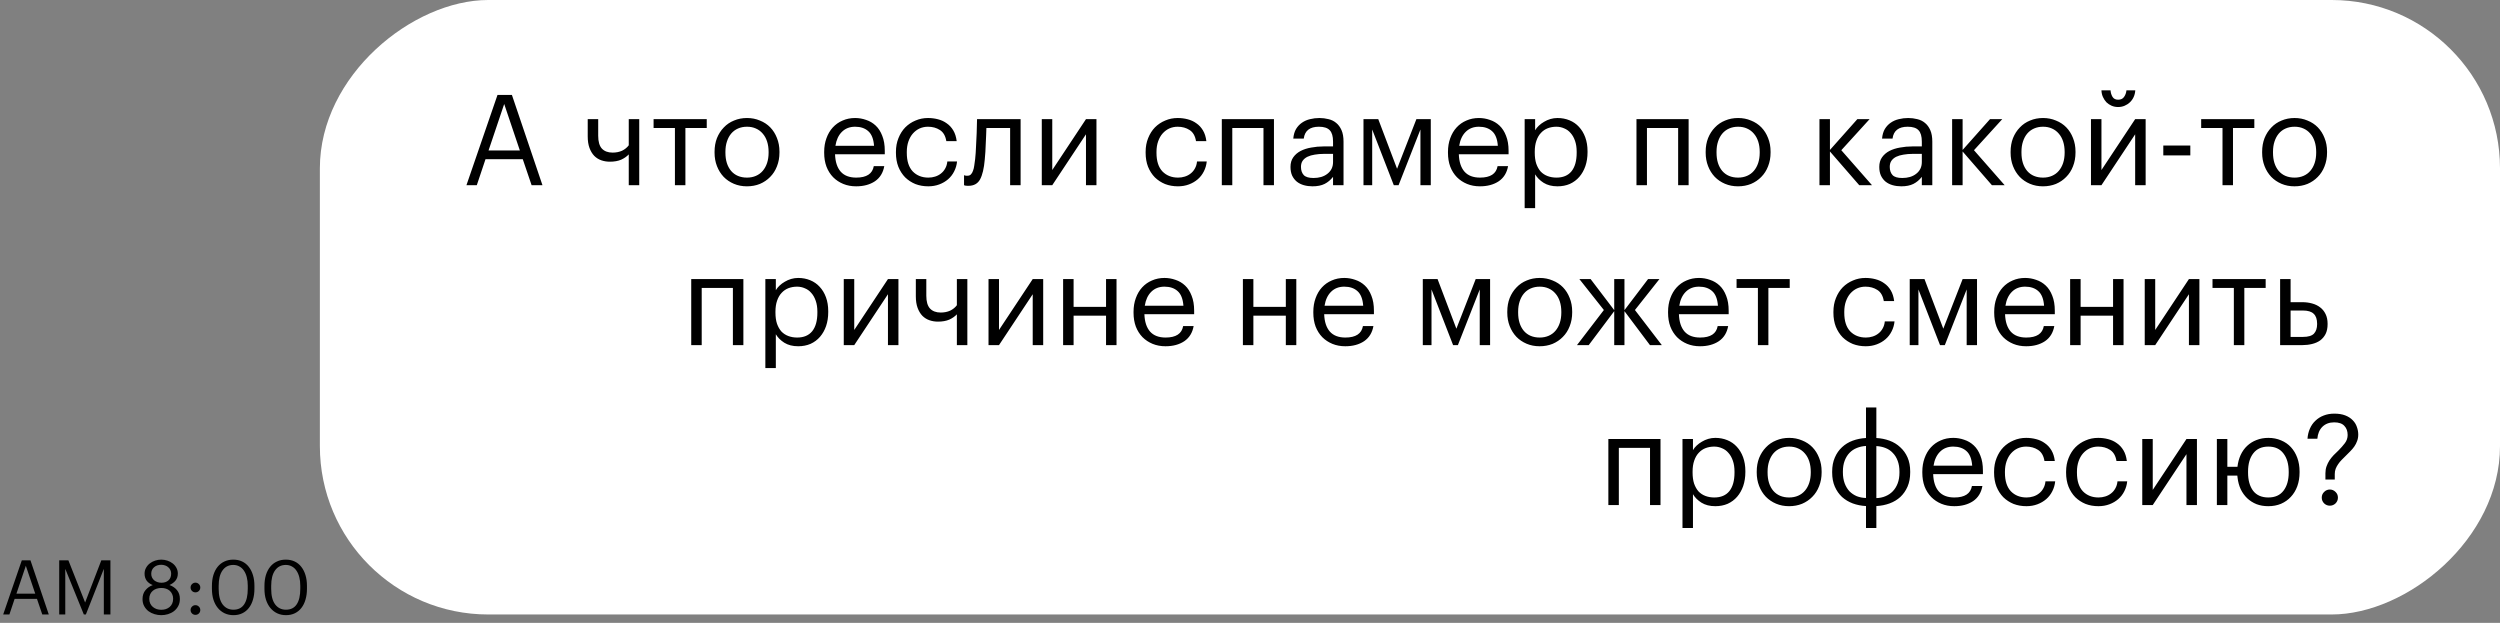
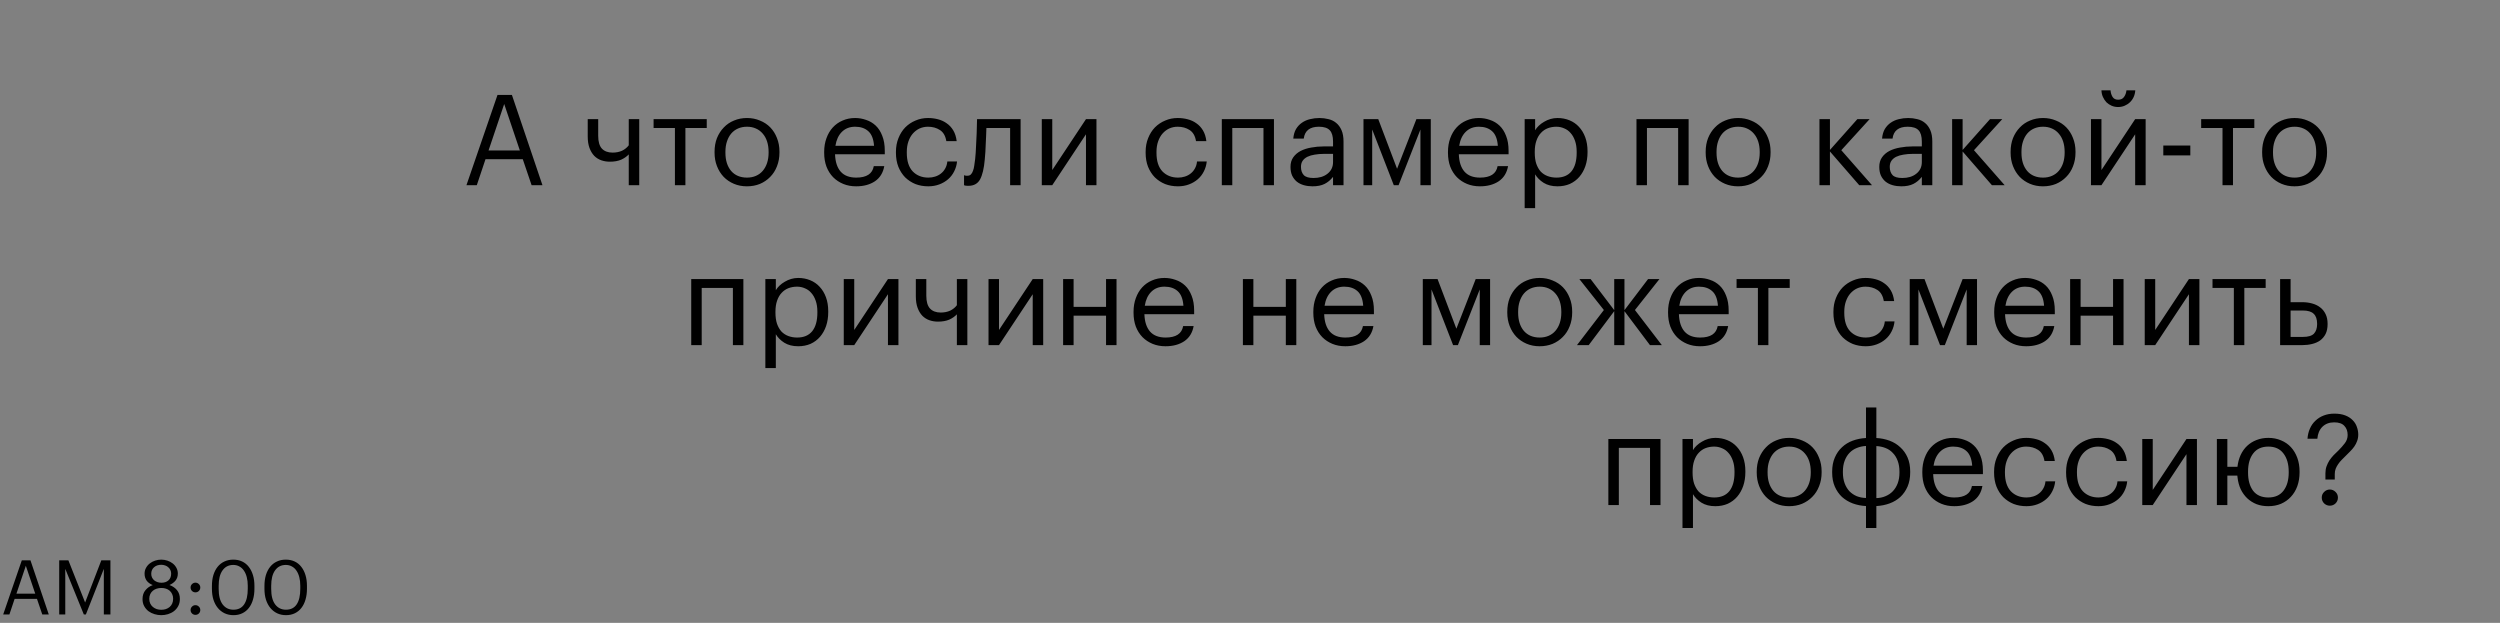
<svg xmlns="http://www.w3.org/2000/svg" width="297" height="74" viewBox="0 0 297 74" fill="none">
  <rect x="0" y="0" width="297" height="74" fill="#808080" stroke="none" />
-   <rect x="38" y="73" width="73" height="259" rx="20" transform="rotate(-90 38 73)" fill="white" />
  <path d="M59.104 11.275L60.814 11.275L64.444 22L63.154 22L62.104 18.91L57.679 18.91L56.644 22L55.414 22L59.104 11.275ZM58.039 17.875L61.759 17.875L59.899 12.355L58.039 17.875ZM74.696 22L74.696 18.34C74.466 18.59 74.166 18.8 73.796 18.97C73.426 19.13 72.976 19.21 72.446 19.21C72.096 19.21 71.761 19.155 71.441 19.045C71.121 18.935 70.841 18.76 70.601 18.52C70.361 18.27 70.171 17.955 70.031 17.575C69.891 17.195 69.821 16.735 69.821 16.195L69.821 14.155L71.066 14.155L71.066 16.135C71.066 16.825 71.211 17.33 71.501 17.65C71.801 17.97 72.226 18.13 72.776 18.13C73.196 18.13 73.571 18.055 73.901 17.905C74.231 17.745 74.496 17.53 74.696 17.26L74.696 14.155L75.941 14.155L75.941 22L74.696 22ZM83.961 15.205L81.426 15.205L81.426 22L80.181 22L80.181 15.205L77.646 15.205L77.646 14.155L83.961 14.155L83.961 15.205ZM88.745 21.1C89.135 21.1 89.49 21.03 89.81 20.89C90.13 20.75 90.4 20.55 90.62 20.29C90.84 20.03 91.01 19.72 91.13 19.36C91.25 18.99 91.31 18.585 91.31 18.145L91.31 18.04C91.31 17.59 91.25 17.18 91.13 16.81C91.01 16.44 90.835 16.125 90.605 15.865C90.385 15.605 90.115 15.405 89.795 15.265C89.485 15.125 89.135 15.055 88.745 15.055C88.355 15.055 88 15.125 87.68 15.265C87.36 15.405 87.09 15.605 86.87 15.865C86.65 16.125 86.48 16.44 86.36 16.81C86.24 17.17 86.18 17.575 86.18 18.025L86.18 18.145C86.18 19.045 86.405 19.765 86.855 20.305C87.315 20.835 87.945 21.1 88.745 21.1ZM88.73 22.135C88.17 22.135 87.655 22.035 87.185 21.835C86.715 21.635 86.31 21.36 85.97 21.01C85.63 20.65 85.365 20.225 85.175 19.735C84.985 19.245 84.89 18.715 84.89 18.145L84.89 18.025C84.89 17.435 84.985 16.895 85.175 16.405C85.375 15.915 85.645 15.495 85.985 15.145C86.325 14.785 86.73 14.51 87.2 14.32C87.67 14.12 88.185 14.02 88.745 14.02C89.295 14.02 89.805 14.12 90.275 14.32C90.755 14.51 91.165 14.78 91.505 15.13C91.845 15.48 92.11 15.9 92.3 16.39C92.5 16.88 92.6 17.42 92.6 18.01L92.6 18.13C92.6 18.72 92.5 19.265 92.3 19.765C92.11 20.255 91.84 20.675 91.49 21.025C91.15 21.375 90.745 21.65 90.275 21.85C89.805 22.04 89.29 22.135 88.73 22.135ZM101.707 22.135C101.147 22.135 100.637 22.04 100.177 21.85C99.718 21.66 99.317 21.395 98.978 21.055C98.638 20.705 98.373 20.285 98.183 19.795C98.002 19.305 97.912 18.76 97.912 18.16L97.912 18.04C97.912 17.45 98.002 16.91 98.183 16.42C98.362 15.92 98.612 15.495 98.933 15.145C99.263 14.785 99.653 14.51 100.102 14.32C100.552 14.12 101.047 14.02 101.587 14.02C102.037 14.02 102.472 14.095 102.892 14.245C103.322 14.385 103.702 14.61 104.032 14.92C104.362 15.23 104.622 15.635 104.812 16.135C105.012 16.625 105.112 17.22 105.112 17.92L105.112 18.325L99.203 18.325C99.233 19.225 99.457 19.915 99.877 20.395C100.297 20.865 100.912 21.1 101.722 21.1C102.952 21.1 103.647 20.645 103.807 19.735L105.052 19.735C104.912 20.525 104.542 21.125 103.942 21.535C103.342 21.935 102.597 22.135 101.707 22.135ZM103.837 17.32C103.777 16.51 103.547 15.93 103.147 15.58C102.757 15.23 102.237 15.055 101.587 15.055C100.947 15.055 100.422 15.26 100.012 15.67C99.612 16.07 99.358 16.62 99.248 17.32L103.837 17.32ZM110.278 22.135C109.728 22.135 109.218 22.045 108.748 21.865C108.288 21.675 107.883 21.41 107.533 21.07C107.193 20.72 106.923 20.3 106.723 19.81C106.533 19.32 106.438 18.77 106.438 18.16L106.438 18.04C106.438 17.44 106.538 16.895 106.738 16.405C106.938 15.905 107.208 15.48 107.548 15.13C107.898 14.78 108.303 14.51 108.763 14.32C109.223 14.12 109.718 14.02 110.248 14.02C110.658 14.02 111.053 14.07 111.433 14.17C111.823 14.27 112.168 14.43 112.468 14.65C112.778 14.86 113.038 15.14 113.248 15.49C113.458 15.84 113.593 16.265 113.653 16.765L112.423 16.765C112.323 16.145 112.068 15.705 111.658 15.445C111.258 15.185 110.788 15.055 110.248 15.055C109.888 15.055 109.553 15.125 109.243 15.265C108.943 15.405 108.678 15.605 108.448 15.865C108.228 16.115 108.053 16.425 107.923 16.795C107.793 17.165 107.728 17.58 107.728 18.04L107.728 18.16C107.728 19.13 107.963 19.865 108.433 20.365C108.913 20.855 109.533 21.1 110.293 21.1C110.573 21.1 110.838 21.06 111.088 20.98C111.348 20.9 111.578 20.78 111.778 20.62C111.988 20.46 112.158 20.26 112.288 20.02C112.428 19.78 112.513 19.5 112.543 19.18L113.698 19.18C113.658 19.6 113.543 19.995 113.353 20.365C113.173 20.725 112.933 21.035 112.633 21.295C112.333 21.555 111.983 21.76 111.583 21.91C111.183 22.06 110.748 22.135 110.278 22.135ZM116.988 18.97C116.898 20.01 116.713 20.79 116.433 21.31C116.153 21.82 115.693 22.075 115.053 22.075C114.883 22.075 114.748 22.065 114.648 22.045C114.598 22.035 114.558 22.02 114.528 22L114.528 20.815C114.558 20.825 114.593 20.835 114.633 20.845C114.673 20.855 114.713 20.865 114.753 20.875C114.803 20.875 114.868 20.875 114.948 20.875C115.108 20.875 115.238 20.825 115.338 20.725C115.448 20.615 115.533 20.47 115.593 20.29C115.663 20.11 115.713 19.9 115.743 19.66C115.783 19.42 115.818 19.165 115.848 18.895C115.898 18.435 115.933 17.93 115.953 17.38C115.983 16.83 116.008 16.315 116.028 15.835C116.048 15.275 116.063 14.715 116.073 14.155L121.248 14.155L121.248 22L120.003 22L120.003 15.205L117.183 15.205C117.173 15.465 117.163 15.755 117.153 16.075C117.143 16.385 117.128 16.71 117.108 17.05C117.098 17.38 117.083 17.71 117.063 18.04C117.043 18.37 117.018 18.68 116.988 18.97ZM123.764 22L123.764 14.155L125.009 14.155L125.009 20.2L129.014 14.155L130.259 14.155L130.259 22L129.014 22L129.014 15.955L125.009 22L123.764 22ZM139.941 22.135C139.391 22.135 138.881 22.045 138.411 21.865C137.951 21.675 137.546 21.41 137.196 21.07C136.856 20.72 136.586 20.3 136.386 19.81C136.196 19.32 136.101 18.77 136.101 18.16L136.101 18.04C136.101 17.44 136.201 16.895 136.401 16.405C136.601 15.905 136.871 15.48 137.211 15.13C137.561 14.78 137.966 14.51 138.426 14.32C138.886 14.12 139.381 14.02 139.911 14.02C140.321 14.02 140.716 14.07 141.096 14.17C141.486 14.27 141.831 14.43 142.131 14.65C142.441 14.86 142.701 15.14 142.911 15.49C143.121 15.84 143.256 16.265 143.316 16.765L142.086 16.765C141.986 16.145 141.731 15.705 141.321 15.445C140.921 15.185 140.451 15.055 139.911 15.055C139.551 15.055 139.216 15.125 138.906 15.265C138.606 15.405 138.341 15.605 138.111 15.865C137.891 16.115 137.716 16.425 137.586 16.795C137.456 17.165 137.391 17.58 137.391 18.04L137.391 18.16C137.391 19.13 137.626 19.865 138.096 20.365C138.576 20.855 139.196 21.1 139.956 21.1C140.236 21.1 140.501 21.06 140.751 20.98C141.011 20.9 141.241 20.78 141.441 20.62C141.651 20.46 141.821 20.26 141.951 20.02C142.091 19.78 142.176 19.5 142.206 19.18L143.361 19.18C143.321 19.6 143.206 19.995 143.016 20.365C142.836 20.725 142.596 21.035 142.296 21.295C141.996 21.555 141.646 21.76 141.246 21.91C140.846 22.06 140.411 22.135 139.941 22.135ZM150.101 15.205L146.396 15.205L146.396 22L145.151 22L145.151 14.155L151.346 14.155L151.346 22L150.101 22L150.101 15.205ZM155.921 22.135C155.561 22.135 155.221 22.09 154.901 22C154.581 21.91 154.301 21.77 154.061 21.58C153.831 21.39 153.646 21.15 153.506 20.86C153.376 20.57 153.311 20.225 153.311 19.825C153.311 19.375 153.421 18.995 153.641 18.685C153.861 18.375 154.151 18.125 154.511 17.935C154.881 17.745 155.301 17.61 155.771 17.53C156.251 17.44 156.741 17.395 157.241 17.395L158.366 17.395L158.366 16.825C158.366 16.195 158.236 15.745 157.976 15.475C157.716 15.195 157.286 15.055 156.686 15.055C155.606 15.055 155.006 15.525 154.886 16.465L153.641 16.465C153.681 16.015 153.791 15.635 153.971 15.325C154.161 15.015 154.396 14.765 154.676 14.575C154.966 14.375 155.286 14.235 155.636 14.155C155.996 14.065 156.366 14.02 156.746 14.02C157.116 14.02 157.476 14.065 157.826 14.155C158.176 14.235 158.481 14.385 158.741 14.605C159.001 14.815 159.211 15.1 159.371 15.46C159.531 15.82 159.611 16.275 159.611 16.825L159.611 22L158.366 22L158.366 21.01C158.076 21.38 157.741 21.66 157.361 21.85C156.981 22.04 156.501 22.135 155.921 22.135ZM156.041 21.145C156.371 21.145 156.676 21.105 156.956 21.025C157.246 20.935 157.491 20.81 157.691 20.65C157.901 20.49 158.066 20.295 158.186 20.065C158.306 19.825 158.366 19.555 158.366 19.255L158.366 18.28L157.286 18.28C156.896 18.28 156.531 18.31 156.191 18.37C155.861 18.42 155.571 18.505 155.321 18.625C155.081 18.745 154.891 18.905 154.751 19.105C154.621 19.295 154.556 19.535 154.556 19.825C154.556 20.235 154.666 20.56 154.886 20.8C155.106 21.03 155.491 21.145 156.041 21.145ZM163.017 15.385L163.017 22L161.982 22L161.982 14.155L163.737 14.155L165.972 20.05L168.267 14.155L169.977 14.155L169.977 22L168.747 22L168.747 15.385L166.152 22L165.582 22L163.017 15.385ZM175.814 22.135C175.254 22.135 174.744 22.04 174.284 21.85C173.824 21.66 173.424 21.395 173.084 21.055C172.744 20.705 172.479 20.285 172.289 19.795C172.109 19.305 172.019 18.76 172.019 18.16L172.019 18.04C172.019 17.45 172.109 16.91 172.289 16.42C172.469 15.92 172.719 15.495 173.039 15.145C173.369 14.785 173.759 14.51 174.209 14.32C174.659 14.12 175.154 14.02 175.694 14.02C176.144 14.02 176.579 14.095 176.999 14.245C177.429 14.385 177.809 14.61 178.139 14.92C178.469 15.23 178.729 15.635 178.919 16.135C179.119 16.625 179.219 17.22 179.219 17.92L179.219 18.325L173.309 18.325C173.339 19.225 173.564 19.915 173.984 20.395C174.404 20.865 175.019 21.1 175.829 21.1C177.059 21.1 177.754 20.645 177.914 19.735L179.159 19.735C179.019 20.525 178.649 21.125 178.049 21.535C177.449 21.935 176.704 22.135 175.814 22.135ZM177.944 17.32C177.884 16.51 177.654 15.93 177.254 15.58C176.864 15.23 176.344 15.055 175.694 15.055C175.054 15.055 174.529 15.26 174.119 15.67C173.719 16.07 173.464 16.62 173.354 17.32L177.944 17.32ZM181.129 14.155L182.374 14.155L182.374 15.475C182.484 15.285 182.629 15.105 182.809 14.935C182.999 14.755 183.209 14.6 183.439 14.47C183.669 14.33 183.919 14.22 184.189 14.14C184.459 14.06 184.739 14.02 185.029 14.02C185.539 14.02 186.014 14.11 186.454 14.29C186.894 14.47 187.269 14.73 187.579 15.07C187.899 15.41 188.149 15.825 188.329 16.315C188.509 16.805 188.599 17.355 188.599 17.965L188.599 18.085C188.599 18.685 188.514 19.235 188.344 19.735C188.174 20.225 187.934 20.65 187.624 21.01C187.314 21.37 186.939 21.65 186.499 21.85C186.059 22.04 185.569 22.135 185.029 22.135C184.379 22.135 183.829 21.995 183.379 21.715C182.939 21.435 182.604 21.1 182.374 20.71L182.374 24.73L181.129 24.73L181.129 14.155ZM184.909 21.1C185.689 21.1 186.284 20.85 186.694 20.35C187.104 19.84 187.309 19.105 187.309 18.145L187.309 18.025C187.309 17.535 187.244 17.105 187.114 16.735C186.984 16.355 186.809 16.045 186.589 15.805C186.379 15.555 186.124 15.37 185.824 15.25C185.534 15.12 185.224 15.055 184.894 15.055C184.534 15.055 184.194 15.115 183.874 15.235C183.564 15.355 183.294 15.54 183.064 15.79C182.834 16.03 182.654 16.34 182.524 16.72C182.394 17.09 182.329 17.525 182.329 18.025L182.329 18.145C182.329 18.645 182.389 19.08 182.509 19.45C182.639 19.82 182.814 20.13 183.034 20.38C183.264 20.62 183.539 20.8 183.859 20.92C184.179 21.04 184.529 21.1 184.909 21.1ZM199.363 15.205L195.658 15.205L195.658 22L194.413 22L194.413 14.155L200.608 14.155L200.608 22L199.363 22L199.363 15.205ZM206.489 21.1C206.879 21.1 207.234 21.03 207.554 20.89C207.874 20.75 208.144 20.55 208.364 20.29C208.584 20.03 208.754 19.72 208.874 19.36C208.994 18.99 209.054 18.585 209.054 18.145L209.054 18.04C209.054 17.59 208.994 17.18 208.874 16.81C208.754 16.44 208.579 16.125 208.349 15.865C208.129 15.605 207.859 15.405 207.539 15.265C207.229 15.125 206.879 15.055 206.489 15.055C206.099 15.055 205.744 15.125 205.424 15.265C205.104 15.405 204.834 15.605 204.614 15.865C204.394 16.125 204.224 16.44 204.104 16.81C203.984 17.17 203.924 17.575 203.924 18.025L203.924 18.145C203.924 19.045 204.149 19.765 204.599 20.305C205.059 20.835 205.689 21.1 206.489 21.1ZM206.474 22.135C205.914 22.135 205.399 22.035 204.929 21.835C204.459 21.635 204.054 21.36 203.714 21.01C203.374 20.65 203.109 20.225 202.919 19.735C202.729 19.245 202.634 18.715 202.634 18.145L202.634 18.025C202.634 17.435 202.729 16.895 202.919 16.405C203.119 15.915 203.389 15.495 203.729 15.145C204.069 14.785 204.474 14.51 204.944 14.32C205.414 14.12 205.929 14.02 206.489 14.02C207.039 14.02 207.549 14.12 208.019 14.32C208.499 14.51 208.909 14.78 209.249 15.13C209.589 15.48 209.854 15.9 210.044 16.39C210.244 16.88 210.344 17.42 210.344 18.01L210.344 18.13C210.344 18.72 210.244 19.265 210.044 19.765C209.854 20.255 209.584 20.675 209.234 21.025C208.894 21.375 208.489 21.65 208.019 21.85C207.549 22.04 207.034 22.135 206.474 22.135ZM217.397 17.995L217.397 22L216.152 22L216.152 14.155L217.397 14.155L217.397 17.815L220.652 14.155L222.107 14.155L218.747 17.845L222.392 22L220.877 22L217.397 17.995ZM225.868 22.135C225.508 22.135 225.168 22.09 224.848 22C224.528 21.91 224.248 21.77 224.008 21.58C223.778 21.39 223.593 21.15 223.453 20.86C223.323 20.57 223.258 20.225 223.258 19.825C223.258 19.375 223.368 18.995 223.588 18.685C223.808 18.375 224.098 18.125 224.458 17.935C224.828 17.745 225.248 17.61 225.718 17.53C226.198 17.44 226.688 17.395 227.188 17.395L228.313 17.395L228.313 16.825C228.313 16.195 228.183 15.745 227.923 15.475C227.663 15.195 227.233 15.055 226.633 15.055C225.553 15.055 224.953 15.525 224.833 16.465L223.588 16.465C223.628 16.015 223.738 15.635 223.918 15.325C224.108 15.015 224.343 14.765 224.623 14.575C224.913 14.375 225.233 14.235 225.583 14.155C225.943 14.065 226.313 14.02 226.693 14.02C227.063 14.02 227.423 14.065 227.773 14.155C228.123 14.235 228.428 14.385 228.688 14.605C228.948 14.815 229.158 15.1 229.318 15.46C229.478 15.82 229.558 16.275 229.558 16.825L229.558 22L228.313 22L228.313 21.01C228.023 21.38 227.688 21.66 227.308 21.85C226.928 22.04 226.448 22.135 225.868 22.135ZM225.988 21.145C226.318 21.145 226.623 21.105 226.903 21.025C227.193 20.935 227.438 20.81 227.638 20.65C227.848 20.49 228.013 20.295 228.133 20.065C228.253 19.825 228.313 19.555 228.313 19.255L228.313 18.28L227.233 18.28C226.843 18.28 226.478 18.31 226.138 18.37C225.808 18.42 225.518 18.505 225.268 18.625C225.028 18.745 224.838 18.905 224.698 19.105C224.568 19.295 224.503 19.535 224.503 19.825C224.503 20.235 224.613 20.56 224.833 20.8C225.053 21.03 225.438 21.145 225.988 21.145ZM233.158 17.995L233.158 22L231.913 22L231.913 14.155L233.158 14.155L233.158 17.815L236.413 14.155L237.868 14.155L234.508 17.845L238.153 22L236.638 22L233.158 17.995ZM242.715 21.1C243.105 21.1 243.46 21.03 243.78 20.89C244.1 20.75 244.37 20.55 244.59 20.29C244.81 20.03 244.98 19.72 245.1 19.36C245.22 18.99 245.28 18.585 245.28 18.145L245.28 18.04C245.28 17.59 245.22 17.18 245.1 16.81C244.98 16.44 244.805 16.125 244.575 15.865C244.355 15.605 244.085 15.405 243.765 15.265C243.455 15.125 243.105 15.055 242.715 15.055C242.325 15.055 241.97 15.125 241.65 15.265C241.33 15.405 241.06 15.605 240.84 15.865C240.62 16.125 240.45 16.44 240.33 16.81C240.21 17.17 240.15 17.575 240.15 18.025L240.15 18.145C240.15 19.045 240.375 19.765 240.825 20.305C241.285 20.835 241.915 21.1 242.715 21.1ZM242.7 22.135C242.14 22.135 241.625 22.035 241.155 21.835C240.685 21.635 240.28 21.36 239.94 21.01C239.6 20.65 239.335 20.225 239.145 19.735C238.955 19.245 238.86 18.715 238.86 18.145L238.86 18.025C238.86 17.435 238.955 16.895 239.145 16.405C239.345 15.915 239.615 15.495 239.955 15.145C240.295 14.785 240.7 14.51 241.17 14.32C241.64 14.12 242.155 14.02 242.715 14.02C243.265 14.02 243.775 14.12 244.245 14.32C244.725 14.51 245.135 14.78 245.475 15.13C245.815 15.48 246.08 15.9 246.27 16.39C246.47 16.88 246.57 17.42 246.57 18.01L246.57 18.13C246.57 18.72 246.47 19.265 246.27 19.765C246.08 20.255 245.81 20.675 245.46 21.025C245.12 21.375 244.715 21.65 244.245 21.85C243.775 22.04 243.26 22.135 242.7 22.135ZM251.632 12.715C251.362 12.715 251.107 12.665 250.867 12.565C250.637 12.465 250.432 12.33 250.252 12.16C250.082 11.98 249.942 11.77 249.832 11.53C249.722 11.29 249.662 11.025 249.652 10.735L250.732 10.735C250.752 11.025 250.832 11.285 250.972 11.515C251.112 11.735 251.332 11.845 251.632 11.845C251.952 11.845 252.187 11.735 252.337 11.515C252.497 11.295 252.592 11.035 252.622 10.735L253.672 10.735C253.652 11.025 253.587 11.29 253.477 11.53C253.367 11.77 253.217 11.98 253.027 12.16C252.847 12.33 252.637 12.465 252.397 12.565C252.157 12.665 251.902 12.715 251.632 12.715ZM248.407 22L248.407 14.155L249.652 14.155L249.652 20.2L253.657 14.155L254.902 14.155L254.902 22L253.657 22L253.657 15.955L249.652 22L248.407 22ZM257 17.29L260.21 17.29L260.21 18.46L257 18.46L257 17.29ZM267.814 15.205L265.279 15.205L265.279 22L264.034 22L264.034 15.205L261.499 15.205L261.499 14.155L267.814 14.155L267.814 15.205ZM272.598 21.1C272.988 21.1 273.343 21.03 273.663 20.89C273.983 20.75 274.253 20.55 274.473 20.29C274.693 20.03 274.863 19.72 274.983 19.36C275.103 18.99 275.163 18.585 275.163 18.145L275.163 18.04C275.163 17.59 275.103 17.18 274.983 16.81C274.863 16.44 274.688 16.125 274.458 15.865C274.238 15.605 273.968 15.405 273.648 15.265C273.338 15.125 272.988 15.055 272.598 15.055C272.208 15.055 271.853 15.125 271.533 15.265C271.213 15.405 270.943 15.605 270.723 15.865C270.503 16.125 270.333 16.44 270.213 16.81C270.093 17.17 270.033 17.575 270.033 18.025L270.033 18.145C270.033 19.045 270.258 19.765 270.708 20.305C271.168 20.835 271.798 21.1 272.598 21.1ZM272.583 22.135C272.023 22.135 271.508 22.035 271.038 21.835C270.568 21.635 270.163 21.36 269.823 21.01C269.483 20.65 269.218 20.225 269.028 19.735C268.838 19.245 268.743 18.715 268.743 18.145L268.743 18.025C268.743 17.435 268.838 16.895 269.028 16.405C269.228 15.915 269.498 15.495 269.838 15.145C270.178 14.785 270.583 14.51 271.053 14.32C271.523 14.12 272.038 14.02 272.598 14.02C273.148 14.02 273.658 14.12 274.128 14.32C274.608 14.51 275.018 14.78 275.358 15.13C275.698 15.48 275.963 15.9 276.153 16.39C276.353 16.88 276.453 17.42 276.453 18.01L276.453 18.13C276.453 18.72 276.353 19.265 276.153 19.765C275.963 20.255 275.693 20.675 275.343 21.025C275.003 21.375 274.598 21.65 274.128 21.85C273.658 22.04 273.143 22.135 272.583 22.135ZM87.068 34.205L83.363 34.205L83.363 41L82.118 41L82.118 33.155L88.313 33.155L88.313 41L87.068 41L87.068 34.205ZM90.924 33.155L92.169 33.155L92.169 34.475C92.279 34.285 92.424 34.105 92.604 33.935C92.794 33.755 93.004 33.6 93.234 33.47C93.464 33.33 93.714 33.22 93.984 33.14C94.254 33.06 94.534 33.02 94.824 33.02C95.334 33.02 95.809 33.11 96.249 33.29C96.689 33.47 97.064 33.73 97.374 34.07C97.694 34.41 97.944 34.825 98.124 35.315C98.304 35.805 98.394 36.355 98.394 36.965L98.394 37.085C98.394 37.685 98.309 38.235 98.139 38.735C97.969 39.225 97.729 39.65 97.419 40.01C97.109 40.37 96.734 40.65 96.294 40.85C95.854 41.04 95.364 41.135 94.824 41.135C94.174 41.135 93.624 40.995 93.174 40.715C92.734 40.435 92.399 40.1 92.169 39.71L92.169 43.73L90.924 43.73L90.924 33.155ZM94.704 40.1C95.484 40.1 96.079 39.85 96.489 39.35C96.899 38.84 97.104 38.105 97.104 37.145L97.104 37.025C97.104 36.535 97.039 36.105 96.909 35.735C96.779 35.355 96.604 35.045 96.384 34.805C96.174 34.555 95.919 34.37 95.619 34.25C95.329 34.12 95.019 34.055 94.689 34.055C94.329 34.055 93.989 34.115 93.669 34.235C93.359 34.355 93.089 34.54 92.859 34.79C92.629 35.03 92.449 35.34 92.319 35.72C92.189 36.09 92.124 36.525 92.124 37.025L92.124 37.145C92.124 37.645 92.184 38.08 92.304 38.45C92.434 38.82 92.609 39.13 92.829 39.38C93.059 39.62 93.334 39.8 93.654 39.92C93.974 40.04 94.324 40.1 94.704 40.1ZM100.239 41L100.239 33.155L101.484 33.155L101.484 39.2L105.489 33.155L106.734 33.155L106.734 41L105.489 41L105.489 34.955L101.484 41L100.239 41ZM113.676 41L113.676 37.34C113.446 37.59 113.146 37.8 112.776 37.97C112.406 38.13 111.956 38.21 111.426 38.21C111.076 38.21 110.741 38.155 110.421 38.045C110.101 37.935 109.821 37.76 109.581 37.52C109.341 37.27 109.151 36.955 109.011 36.575C108.871 36.195 108.801 35.735 108.801 35.195L108.801 33.155L110.046 33.155L110.046 35.135C110.046 35.825 110.191 36.33 110.481 36.65C110.781 36.97 111.206 37.13 111.756 37.13C112.176 37.13 112.551 37.055 112.881 36.905C113.211 36.745 113.476 36.53 113.676 36.26L113.676 33.155L114.921 33.155L114.921 41L113.676 41ZM117.436 41L117.436 33.155L118.681 33.155L118.681 39.2L122.686 33.155L123.931 33.155L123.931 41L122.686 41L122.686 34.955L118.681 41L117.436 41ZM131.398 37.505L127.543 37.505L127.543 41L126.298 41L126.298 33.155L127.543 33.155L127.543 36.455L131.398 36.455L131.398 33.155L132.643 33.155L132.643 41L131.398 41L131.398 37.505ZM138.46 41.135C137.9 41.135 137.39 41.04 136.93 40.85C136.47 40.66 136.07 40.395 135.73 40.055C135.39 39.705 135.125 39.285 134.935 38.795C134.755 38.305 134.665 37.76 134.665 37.16L134.665 37.04C134.665 36.45 134.755 35.91 134.935 35.42C135.115 34.92 135.365 34.495 135.685 34.145C136.015 33.785 136.405 33.51 136.855 33.32C137.305 33.12 137.8 33.02 138.34 33.02C138.79 33.02 139.225 33.095 139.645 33.245C140.075 33.385 140.455 33.61 140.785 33.92C141.115 34.23 141.375 34.635 141.565 35.135C141.765 35.625 141.865 36.22 141.865 36.92L141.865 37.325L135.955 37.325C135.985 38.225 136.21 38.915 136.63 39.395C137.05 39.865 137.665 40.1 138.475 40.1C139.705 40.1 140.4 39.645 140.56 38.735L141.805 38.735C141.665 39.525 141.295 40.125 140.695 40.535C140.095 40.935 139.35 41.135 138.46 41.135ZM140.59 36.32C140.53 35.51 140.3 34.93 139.9 34.58C139.51 34.23 138.99 34.055 138.34 34.055C137.7 34.055 137.175 34.26 136.765 34.67C136.365 35.07 136.11 35.62 136 36.32L140.59 36.32ZM152.756 37.505L148.901 37.505L148.901 41L147.656 41L147.656 33.155L148.901 33.155L148.901 36.455L152.756 36.455L152.756 33.155L154.001 33.155L154.001 41L152.756 41L152.756 37.505ZM159.818 41.135C159.258 41.135 158.748 41.04 158.288 40.85C157.828 40.66 157.428 40.395 157.088 40.055C156.748 39.705 156.483 39.285 156.293 38.795C156.113 38.305 156.023 37.76 156.023 37.16L156.023 37.04C156.023 36.45 156.113 35.91 156.293 35.42C156.473 34.92 156.723 34.495 157.043 34.145C157.373 33.785 157.763 33.51 158.213 33.32C158.663 33.12 159.158 33.02 159.698 33.02C160.148 33.02 160.583 33.095 161.003 33.245C161.433 33.385 161.813 33.61 162.143 33.92C162.473 34.23 162.733 34.635 162.923 35.135C163.123 35.625 163.223 36.22 163.223 36.92L163.223 37.325L157.313 37.325C157.343 38.225 157.568 38.915 157.988 39.395C158.408 39.865 159.023 40.1 159.833 40.1C161.063 40.1 161.758 39.645 161.918 38.735L163.163 38.735C163.023 39.525 162.653 40.125 162.053 40.535C161.453 40.935 160.708 41.135 159.818 41.135ZM161.948 36.32C161.888 35.51 161.658 34.93 161.258 34.58C160.868 34.23 160.348 34.055 159.698 34.055C159.058 34.055 158.533 34.26 158.123 34.67C157.723 35.07 157.468 35.62 157.358 36.32L161.948 36.32ZM170.063 34.385L170.063 41L169.028 41L169.028 33.155L170.783 33.155L173.018 39.05L175.313 33.155L177.023 33.155L177.023 41L175.793 41L175.793 34.385L173.198 41L172.628 41L170.063 34.385ZM182.92 40.1C183.31 40.1 183.665 40.03 183.985 39.89C184.305 39.75 184.575 39.55 184.795 39.29C185.015 39.03 185.185 38.72 185.305 38.36C185.425 37.99 185.485 37.585 185.485 37.145L185.485 37.04C185.485 36.59 185.425 36.18 185.305 35.81C185.185 35.44 185.01 35.125 184.78 34.865C184.56 34.605 184.29 34.405 183.97 34.265C183.66 34.125 183.31 34.055 182.92 34.055C182.53 34.055 182.175 34.125 181.855 34.265C181.535 34.405 181.265 34.605 181.045 34.865C180.825 35.125 180.655 35.44 180.535 35.81C180.415 36.17 180.355 36.575 180.355 37.025L180.355 37.145C180.355 38.045 180.58 38.765 181.03 39.305C181.49 39.835 182.12 40.1 182.92 40.1ZM182.905 41.135C182.345 41.135 181.83 41.035 181.36 40.835C180.89 40.635 180.485 40.36 180.145 40.01C179.805 39.65 179.54 39.225 179.35 38.735C179.16 38.245 179.065 37.715 179.065 37.145L179.065 37.025C179.065 36.435 179.16 35.895 179.35 35.405C179.55 34.915 179.82 34.495 180.16 34.145C180.5 33.785 180.905 33.51 181.375 33.32C181.845 33.12 182.36 33.02 182.92 33.02C183.47 33.02 183.98 33.12 184.45 33.32C184.93 33.51 185.34 33.78 185.68 34.13C186.02 34.48 186.285 34.9 186.475 35.39C186.675 35.88 186.775 36.42 186.775 37.01L186.775 37.13C186.775 37.72 186.675 38.265 186.475 38.765C186.285 39.255 186.015 39.675 185.665 40.025C185.325 40.375 184.92 40.65 184.45 40.85C183.98 41.04 183.465 41.135 182.905 41.135ZM191.77 36.965L188.74 41L187.345 41L190.54 36.83L187.63 33.155L188.965 33.155L191.77 36.845L191.77 33.155L192.985 33.155L192.985 36.845L195.79 33.155L197.14 33.155L194.23 36.83L197.425 41L196.015 41L192.985 36.965L192.985 41L191.77 41L191.77 36.965ZM201.961 41.135C201.401 41.135 200.891 41.04 200.431 40.85C199.971 40.66 199.571 40.395 199.231 40.055C198.891 39.705 198.626 39.285 198.436 38.795C198.256 38.305 198.166 37.76 198.166 37.16L198.166 37.04C198.166 36.45 198.256 35.91 198.436 35.42C198.616 34.92 198.866 34.495 199.186 34.145C199.516 33.785 199.906 33.51 200.356 33.32C200.806 33.12 201.301 33.02 201.841 33.02C202.291 33.02 202.726 33.095 203.146 33.245C203.576 33.385 203.956 33.61 204.286 33.92C204.616 34.23 204.876 34.635 205.066 35.135C205.266 35.625 205.366 36.22 205.366 36.92L205.366 37.325L199.456 37.325C199.486 38.225 199.711 38.915 200.131 39.395C200.551 39.865 201.166 40.1 201.976 40.1C203.206 40.1 203.901 39.645 204.061 38.735L205.306 38.735C205.166 39.525 204.796 40.125 204.196 40.535C203.596 40.935 202.851 41.135 201.961 41.135ZM204.091 36.32C204.031 35.51 203.801 34.93 203.401 34.58C203.011 34.23 202.491 34.055 201.841 34.055C201.201 34.055 200.676 34.26 200.266 34.67C199.866 35.07 199.611 35.62 199.501 36.32L204.091 36.32ZM212.619 34.205L210.084 34.205L210.084 41L208.839 41L208.839 34.205L206.304 34.205L206.304 33.155L212.619 33.155L212.619 34.205ZM221.65 41.135C221.1 41.135 220.59 41.045 220.12 40.865C219.66 40.675 219.255 40.41 218.905 40.07C218.565 39.72 218.295 39.3 218.095 38.81C217.905 38.32 217.81 37.77 217.81 37.16L217.81 37.04C217.81 36.44 217.91 35.895 218.11 35.405C218.31 34.905 218.58 34.48 218.92 34.13C219.27 33.78 219.675 33.51 220.135 33.32C220.595 33.12 221.09 33.02 221.62 33.02C222.03 33.02 222.425 33.07 222.805 33.17C223.195 33.27 223.54 33.43 223.84 33.65C224.15 33.86 224.41 34.14 224.62 34.49C224.83 34.84 224.965 35.265 225.025 35.765L223.795 35.765C223.695 35.145 223.44 34.705 223.03 34.445C222.63 34.185 222.16 34.055 221.62 34.055C221.26 34.055 220.925 34.125 220.615 34.265C220.315 34.405 220.05 34.605 219.82 34.865C219.6 35.115 219.425 35.425 219.295 35.795C219.165 36.165 219.1 36.58 219.1 37.04L219.1 37.16C219.1 38.13 219.335 38.865 219.805 39.365C220.285 39.855 220.905 40.1 221.665 40.1C221.945 40.1 222.21 40.06 222.46 39.98C222.72 39.9 222.95 39.78 223.15 39.62C223.36 39.46 223.53 39.26 223.66 39.02C223.8 38.78 223.885 38.5 223.915 38.18L225.07 38.18C225.03 38.6 224.915 38.995 224.725 39.365C224.545 39.725 224.305 40.035 224.005 40.295C223.705 40.555 223.355 40.76 222.955 40.91C222.555 41.06 222.12 41.135 221.65 41.135ZM227.91 34.385L227.91 41L226.875 41L226.875 33.155L228.63 33.155L230.865 39.05L233.16 33.155L234.87 33.155L234.87 41L233.64 41L233.64 34.385L231.045 41L230.475 41L227.91 34.385ZM240.706 41.135C240.146 41.135 239.636 41.04 239.176 40.85C238.716 40.66 238.316 40.395 237.976 40.055C237.636 39.705 237.371 39.285 237.181 38.795C237.001 38.305 236.911 37.76 236.911 37.16L236.911 37.04C236.911 36.45 237.001 35.91 237.181 35.42C237.361 34.92 237.611 34.495 237.931 34.145C238.261 33.785 238.651 33.51 239.101 33.32C239.551 33.12 240.046 33.02 240.586 33.02C241.036 33.02 241.471 33.095 241.891 33.245C242.321 33.385 242.701 33.61 243.031 33.92C243.361 34.23 243.621 34.635 243.811 35.135C244.011 35.625 244.111 36.22 244.111 36.92L244.111 37.325L238.201 37.325C238.231 38.225 238.456 38.915 238.876 39.395C239.296 39.865 239.911 40.1 240.721 40.1C241.951 40.1 242.646 39.645 242.806 38.735L244.051 38.735C243.911 39.525 243.541 40.125 242.941 40.535C242.341 40.935 241.596 41.135 240.706 41.135ZM242.836 36.32C242.776 35.51 242.546 34.93 242.146 34.58C241.756 34.23 241.236 34.055 240.586 34.055C239.946 34.055 239.421 34.26 239.011 34.67C238.611 35.07 238.356 35.62 238.246 36.32L242.836 36.32ZM251.032 37.505L247.177 37.505L247.177 41L245.932 41L245.932 33.155L247.177 33.155L247.177 36.455L251.032 36.455L251.032 33.155L252.277 33.155L252.277 41L251.032 41L251.032 37.505ZM254.794 41L254.794 33.155L256.039 33.155L256.039 39.2L260.044 33.155L261.289 33.155L261.289 41L260.044 41L260.044 34.955L256.039 41L254.794 41ZM269.161 34.205L266.626 34.205L266.626 41L265.381 41L265.381 34.205L262.846 34.205L262.846 33.155L269.161 33.155L269.161 34.205ZM270.878 33.155L272.123 33.155L272.123 35.9L273.518 35.9C273.928 35.9 274.313 35.95 274.673 36.05C275.043 36.15 275.363 36.305 275.633 36.515C275.903 36.715 276.118 36.98 276.278 37.31C276.438 37.63 276.518 38.015 276.518 38.465L276.518 38.51C276.518 38.97 276.438 39.36 276.278 39.68C276.118 39.99 275.903 40.245 275.633 40.445C275.363 40.635 275.043 40.775 274.673 40.865C274.313 40.955 273.928 41 273.518 41L270.878 41L270.878 33.155ZM273.593 40.025C274.213 40.025 274.648 39.895 274.898 39.635C275.148 39.365 275.273 38.99 275.273 38.51L275.273 38.465C275.273 37.925 275.138 37.53 274.868 37.28C274.608 37.02 274.183 36.89 273.593 36.89L272.123 36.89L272.123 40.025L273.593 40.025ZM196.023 53.205L192.318 53.205L192.318 60L191.073 60L191.073 52.155L197.268 52.155L197.268 60L196.023 60L196.023 53.205ZM199.879 52.155L201.124 52.155L201.124 53.475C201.234 53.285 201.379 53.105 201.559 52.935C201.749 52.755 201.959 52.6 202.189 52.47C202.419 52.33 202.669 52.22 202.939 52.14C203.209 52.06 203.489 52.02 203.779 52.02C204.289 52.02 204.764 52.11 205.204 52.29C205.644 52.47 206.019 52.73 206.329 53.07C206.649 53.41 206.899 53.825 207.079 54.315C207.259 54.805 207.349 55.355 207.349 55.965L207.349 56.085C207.349 56.685 207.264 57.235 207.094 57.735C206.924 58.225 206.684 58.65 206.374 59.01C206.064 59.37 205.689 59.65 205.249 59.85C204.809 60.04 204.319 60.135 203.779 60.135C203.129 60.135 202.579 59.995 202.129 59.715C201.689 59.435 201.354 59.1 201.124 58.71L201.124 62.73L199.879 62.73L199.879 52.155ZM203.659 59.1C204.439 59.1 205.034 58.85 205.444 58.35C205.854 57.84 206.059 57.105 206.059 56.145L206.059 56.025C206.059 55.535 205.994 55.105 205.864 54.735C205.734 54.355 205.559 54.045 205.339 53.805C205.129 53.555 204.874 53.37 204.574 53.25C204.284 53.12 203.974 53.055 203.644 53.055C203.284 53.055 202.944 53.115 202.624 53.235C202.314 53.355 202.044 53.54 201.814 53.79C201.584 54.03 201.404 54.34 201.274 54.72C201.144 55.09 201.079 55.525 201.079 56.025L201.079 56.145C201.079 56.645 201.139 57.08 201.259 57.45C201.389 57.82 201.564 58.13 201.784 58.38C202.014 58.62 202.289 58.8 202.609 58.92C202.929 59.04 203.279 59.1 203.659 59.1ZM212.554 59.1C212.944 59.1 213.299 59.03 213.619 58.89C213.939 58.75 214.209 58.55 214.429 58.29C214.649 58.03 214.819 57.72 214.939 57.36C215.059 56.99 215.119 56.585 215.119 56.145L215.119 56.04C215.119 55.59 215.059 55.18 214.939 54.81C214.819 54.44 214.644 54.125 214.414 53.865C214.194 53.605 213.924 53.405 213.604 53.265C213.294 53.125 212.944 53.055 212.554 53.055C212.164 53.055 211.809 53.125 211.489 53.265C211.169 53.405 210.899 53.605 210.679 53.865C210.459 54.125 210.289 54.44 210.169 54.81C210.049 55.17 209.989 55.575 209.989 56.025L209.989 56.145C209.989 57.045 210.214 57.765 210.664 58.305C211.124 58.835 211.754 59.1 212.554 59.1ZM212.539 60.135C211.979 60.135 211.464 60.035 210.994 59.835C210.524 59.635 210.119 59.36 209.779 59.01C209.439 58.65 209.174 58.225 208.984 57.735C208.794 57.245 208.699 56.715 208.699 56.145L208.699 56.025C208.699 55.435 208.794 54.895 208.984 54.405C209.184 53.915 209.454 53.495 209.794 53.145C210.134 52.785 210.539 52.51 211.009 52.32C211.479 52.12 211.994 52.02 212.554 52.02C213.104 52.02 213.614 52.12 214.084 52.32C214.564 52.51 214.974 52.78 215.314 53.13C215.654 53.48 215.919 53.9 216.109 54.39C216.309 54.88 216.409 55.42 216.409 56.01L216.409 56.13C216.409 56.72 216.309 57.265 216.109 57.765C215.919 58.255 215.649 58.675 215.299 59.025C214.959 59.375 214.554 59.65 214.084 59.85C213.614 60.04 213.099 60.135 212.539 60.135ZM222.911 52.035C223.461 52.065 223.981 52.17 224.471 52.35C224.961 52.53 225.386 52.79 225.746 53.13C226.116 53.46 226.406 53.865 226.616 54.345C226.826 54.825 226.931 55.38 226.931 56.01L226.931 56.13C226.931 56.76 226.826 57.32 226.616 57.81C226.406 58.29 226.121 58.7 225.761 59.04C225.401 59.37 224.976 59.625 224.486 59.805C223.996 59.985 223.471 60.09 222.911 60.12L222.911 62.73L221.681 62.73L221.681 60.12C221.121 60.09 220.596 59.985 220.106 59.805C219.626 59.625 219.201 59.37 218.831 59.04C218.471 58.7 218.186 58.29 217.976 57.81C217.766 57.33 217.661 56.775 217.661 56.145L217.661 56.025C217.661 55.395 217.766 54.84 217.976 54.36C218.186 53.87 218.471 53.46 218.831 53.13C219.191 52.79 219.616 52.53 220.106 52.35C220.596 52.17 221.121 52.065 221.681 52.035L221.681 48.405L222.911 48.405L222.911 52.035ZM221.681 52.98C221.291 53 220.926 53.08 220.586 53.22C220.256 53.35 219.966 53.545 219.716 53.805C219.476 54.055 219.286 54.365 219.146 54.735C219.006 55.105 218.936 55.53 218.936 56.01L218.936 56.115C218.936 56.605 219.006 57.04 219.146 57.42C219.286 57.79 219.476 58.105 219.716 58.365C219.966 58.615 220.256 58.81 220.586 58.95C220.926 59.08 221.291 59.15 221.681 59.16L221.681 52.98ZM222.911 59.175C223.301 59.165 223.661 59.09 223.991 58.95C224.331 58.81 224.621 58.615 224.861 58.365C225.111 58.105 225.306 57.79 225.446 57.42C225.586 57.05 225.656 56.625 225.656 56.145L225.656 56.04C225.656 55.55 225.586 55.12 225.446 54.75C225.306 54.37 225.111 54.055 224.861 53.805C224.621 53.545 224.331 53.35 223.991 53.22C223.661 53.09 223.301 53.015 222.911 52.995L222.911 59.175ZM232.166 60.135C231.606 60.135 231.096 60.04 230.636 59.85C230.176 59.66 229.776 59.395 229.436 59.055C229.096 58.705 228.831 58.285 228.641 57.795C228.461 57.305 228.371 56.76 228.371 56.16L228.371 56.04C228.371 55.45 228.461 54.91 228.641 54.42C228.821 53.92 229.071 53.495 229.391 53.145C229.721 52.785 230.111 52.51 230.561 52.32C231.011 52.12 231.506 52.02 232.046 52.02C232.496 52.02 232.931 52.095 233.351 52.245C233.781 52.385 234.161 52.61 234.491 52.92C234.821 53.23 235.081 53.635 235.271 54.135C235.471 54.625 235.571 55.22 235.571 55.92L235.571 56.325L229.661 56.325C229.691 57.225 229.916 57.915 230.336 58.395C230.756 58.865 231.371 59.1 232.181 59.1C233.411 59.1 234.106 58.645 234.266 57.735L235.511 57.735C235.371 58.525 235.001 59.125 234.401 59.535C233.801 59.935 233.056 60.135 232.166 60.135ZM234.296 55.32C234.236 54.51 234.006 53.93 233.606 53.58C233.216 53.23 232.696 53.055 232.046 53.055C231.406 53.055 230.881 53.26 230.471 53.67C230.071 54.07 229.816 54.62 229.706 55.32L234.296 55.32ZM240.737 60.135C240.187 60.135 239.677 60.045 239.207 59.865C238.747 59.675 238.342 59.41 237.992 59.07C237.652 58.72 237.382 58.3 237.182 57.81C236.992 57.32 236.897 56.77 236.897 56.16L236.897 56.04C236.897 55.44 236.997 54.895 237.197 54.405C237.397 53.905 237.667 53.48 238.007 53.13C238.357 52.78 238.762 52.51 239.222 52.32C239.682 52.12 240.177 52.02 240.707 52.02C241.117 52.02 241.512 52.07 241.892 52.17C242.282 52.27 242.627 52.43 242.927 52.65C243.237 52.86 243.497 53.14 243.707 53.49C243.917 53.84 244.052 54.265 244.112 54.765L242.882 54.765C242.782 54.145 242.527 53.705 242.117 53.445C241.717 53.185 241.247 53.055 240.707 53.055C240.347 53.055 240.012 53.125 239.702 53.265C239.402 53.405 239.137 53.605 238.907 53.865C238.687 54.115 238.512 54.425 238.382 54.795C238.252 55.165 238.187 55.58 238.187 56.04L238.187 56.16C238.187 57.13 238.422 57.865 238.892 58.365C239.372 58.855 239.992 59.1 240.752 59.1C241.032 59.1 241.297 59.06 241.547 58.98C241.807 58.9 242.037 58.78 242.237 58.62C242.447 58.46 242.617 58.26 242.747 58.02C242.887 57.78 242.972 57.5 243.002 57.18L244.157 57.18C244.117 57.6 244.002 57.995 243.812 58.365C243.632 58.725 243.392 59.035 243.092 59.295C242.792 59.555 242.442 59.76 242.042 59.91C241.642 60.06 241.207 60.135 240.737 60.135ZM249.292 60.135C248.742 60.135 248.232 60.045 247.762 59.865C247.302 59.675 246.897 59.41 246.547 59.07C246.207 58.72 245.937 58.3 245.737 57.81C245.547 57.32 245.452 56.77 245.452 56.16L245.452 56.04C245.452 55.44 245.552 54.895 245.752 54.405C245.952 53.905 246.222 53.48 246.562 53.13C246.912 52.78 247.317 52.51 247.777 52.32C248.237 52.12 248.732 52.02 249.262 52.02C249.672 52.02 250.067 52.07 250.447 52.17C250.837 52.27 251.182 52.43 251.482 52.65C251.792 52.86 252.052 53.14 252.262 53.49C252.472 53.84 252.607 54.265 252.667 54.765L251.437 54.765C251.337 54.145 251.082 53.705 250.672 53.445C250.272 53.185 249.802 53.055 249.262 53.055C248.902 53.055 248.567 53.125 248.257 53.265C247.957 53.405 247.692 53.605 247.462 53.865C247.242 54.115 247.067 54.425 246.937 54.795C246.807 55.165 246.742 55.58 246.742 56.04L246.742 56.16C246.742 57.13 246.977 57.865 247.447 58.365C247.927 58.855 248.547 59.1 249.307 59.1C249.587 59.1 249.852 59.06 250.102 58.98C250.362 58.9 250.592 58.78 250.792 58.62C251.002 58.46 251.172 58.26 251.302 58.02C251.442 57.78 251.527 57.5 251.557 57.18L252.712 57.18C252.672 57.6 252.557 57.995 252.367 58.365C252.187 58.725 251.947 59.035 251.647 59.295C251.347 59.555 250.997 59.76 250.597 59.91C250.197 60.06 249.762 60.135 249.292 60.135ZM254.501 60L254.501 52.155L255.746 52.155L255.746 58.2L259.751 52.155L260.996 52.155L260.996 60L259.751 60L259.751 53.955L255.746 60L254.501 60ZM269.469 60.135C268.959 60.135 268.494 60.055 268.074 59.895C267.654 59.725 267.284 59.49 266.964 59.19C266.654 58.89 266.399 58.535 266.199 58.125C266.009 57.715 265.884 57.26 265.824 56.76C265.804 56.66 265.794 56.575 265.794 56.505L264.609 56.505L264.609 60L263.364 60L263.364 52.155L264.609 52.155L264.609 55.455L265.809 55.455C265.869 54.945 265.994 54.48 266.184 54.06C266.384 53.63 266.644 53.265 266.964 52.965C267.284 52.665 267.654 52.435 268.074 52.275C268.504 52.105 268.974 52.02 269.484 52.02C270.034 52.02 270.539 52.12 270.999 52.32C271.459 52.51 271.849 52.78 272.169 53.13C272.489 53.48 272.739 53.9 272.919 54.39C273.099 54.88 273.189 55.42 273.189 56.01L273.189 56.13C273.189 56.72 273.099 57.265 272.919 57.765C272.739 58.255 272.484 58.675 272.154 59.025C271.834 59.375 271.444 59.65 270.984 59.85C270.534 60.04 270.029 60.135 269.469 60.135ZM269.484 59.1C270.274 59.1 270.874 58.83 271.284 58.29C271.694 57.75 271.899 57.035 271.899 56.145L271.899 56.04C271.899 55.13 271.689 54.405 271.269 53.865C270.859 53.325 270.264 53.055 269.484 53.055C268.694 53.055 268.094 53.325 267.684 53.865C267.274 54.395 267.069 55.115 267.069 56.025L267.069 56.145C267.069 57.045 267.269 57.765 267.669 58.305C268.079 58.835 268.684 59.1 269.484 59.1ZM276.26 56.22C276.26 55.92 276.305 55.645 276.395 55.395C276.485 55.145 276.6 54.91 276.74 54.69C276.89 54.47 277.055 54.265 277.235 54.075C277.425 53.885 277.615 53.7 277.805 53.52C278.095 53.23 278.35 52.94 278.57 52.65C278.79 52.36 278.9 52.035 278.9 51.675C278.9 51.225 278.77 50.865 278.51 50.595C278.26 50.315 277.855 50.175 277.295 50.175C276.725 50.175 276.26 50.35 275.9 50.7C275.55 51.05 275.35 51.525 275.3 52.125L274.13 52.125C274.16 51.685 274.255 51.285 274.415 50.925C274.575 50.555 274.795 50.24 275.075 49.98C275.355 49.71 275.68 49.505 276.05 49.365C276.43 49.215 276.85 49.14 277.31 49.14C277.82 49.14 278.255 49.21 278.615 49.35C278.975 49.49 279.27 49.68 279.5 49.92C279.73 50.15 279.895 50.415 279.995 50.715C280.105 51.015 280.16 51.32 280.16 51.63C280.16 51.91 280.115 52.165 280.025 52.395C279.945 52.625 279.835 52.84 279.695 53.04C279.555 53.24 279.395 53.43 279.215 53.61C279.045 53.79 278.87 53.965 278.69 54.135C278.52 54.295 278.355 54.46 278.195 54.63C278.035 54.79 277.895 54.96 277.775 55.14C277.655 55.31 277.555 55.495 277.475 55.695C277.405 55.885 277.37 56.095 277.37 56.325L277.37 56.97L276.26 56.97L276.26 56.22ZM276.785 60.075C276.525 60.075 276.3 59.985 276.11 59.805C275.92 59.615 275.825 59.385 275.825 59.115C275.825 58.845 275.92 58.62 276.11 58.44C276.3 58.25 276.525 58.155 276.785 58.155C277.045 58.155 277.27 58.25 277.46 58.44C277.65 58.62 277.745 58.845 277.745 59.115C277.745 59.385 277.65 59.615 277.46 59.805C277.27 59.985 277.045 60.075 276.785 60.075Z" fill="black" />
  <path d="M2.592 66.565L3.618 66.565L5.796 73L5.022 73L4.392 71.146L1.737 71.146L1.116 73L0.378 73L2.592 66.565ZM1.953 70.525L4.185 70.525L3.069 67.213L1.953 70.525ZM7.034 66.565L8.123 66.565L10.112 71.578L12.038 66.565L13.118 66.565L13.118 73L12.335 73L12.335 67.582L10.202 73L9.959 73L7.754 67.582L7.754 73L7.034 73L7.034 66.565ZM19.155 73.081C18.891 73.081 18.627 73.042 18.363 72.964C18.099 72.886 17.859 72.769 17.643 72.613C17.433 72.451 17.262 72.25 17.13 72.01C16.998 71.77 16.932 71.491 16.932 71.173C16.932 70.741 17.049 70.387 17.283 70.111C17.517 69.829 17.805 69.628 18.147 69.508C17.841 69.388 17.601 69.214 17.427 68.986C17.259 68.752 17.175 68.476 17.175 68.158C17.175 67.9 17.232 67.669 17.346 67.465C17.46 67.255 17.61 67.078 17.796 66.934C17.982 66.79 18.192 66.679 18.426 66.601C18.666 66.523 18.909 66.484 19.155 66.484C19.407 66.484 19.65 66.523 19.884 66.601C20.118 66.679 20.328 66.79 20.514 66.934C20.7 67.078 20.847 67.252 20.955 67.456C21.069 67.66 21.126 67.888 21.126 68.14C21.126 68.464 21.036 68.74 20.856 68.968C20.676 69.19 20.436 69.367 20.136 69.499C20.514 69.637 20.814 69.844 21.036 70.12C21.258 70.396 21.369 70.741 21.369 71.155C21.369 71.479 21.303 71.761 21.171 72.001C21.045 72.241 20.877 72.442 20.667 72.604C20.463 72.76 20.226 72.88 19.956 72.964C19.692 73.042 19.425 73.081 19.155 73.081ZM19.155 72.442C19.353 72.442 19.536 72.415 19.704 72.361C19.878 72.301 20.028 72.217 20.154 72.109C20.286 71.995 20.388 71.857 20.46 71.695C20.532 71.533 20.568 71.344 20.568 71.128C20.568 70.918 20.529 70.735 20.451 70.579C20.379 70.417 20.28 70.282 20.154 70.174C20.028 70.066 19.881 69.985 19.713 69.931C19.545 69.877 19.365 69.85 19.173 69.85C18.981 69.85 18.798 69.877 18.624 69.931C18.45 69.985 18.297 70.066 18.165 70.174C18.033 70.282 17.928 70.417 17.85 70.579C17.772 70.741 17.733 70.93 17.733 71.146C17.733 71.356 17.772 71.542 17.85 71.704C17.928 71.866 18.033 72.001 18.165 72.109C18.297 72.217 18.447 72.301 18.615 72.361C18.789 72.415 18.969 72.442 19.155 72.442ZM19.182 69.229C19.524 69.229 19.8 69.136 20.01 68.95C20.226 68.758 20.334 68.491 20.334 68.149C20.334 67.993 20.304 67.852 20.244 67.726C20.184 67.594 20.1 67.483 19.992 67.393C19.89 67.297 19.767 67.225 19.623 67.177C19.479 67.123 19.323 67.096 19.155 67.096C18.987 67.096 18.831 67.12 18.687 67.168C18.543 67.216 18.417 67.288 18.309 67.384C18.201 67.474 18.117 67.585 18.057 67.717C17.997 67.849 17.967 67.999 17.967 68.167C17.967 68.335 18 68.485 18.066 68.617C18.132 68.749 18.219 68.86 18.327 68.95C18.441 69.04 18.57 69.109 18.714 69.157C18.864 69.205 19.02 69.229 19.182 69.229ZM23.218 73.045C23.062 73.045 22.927 72.991 22.813 72.883C22.699 72.769 22.642 72.631 22.642 72.469C22.642 72.307 22.699 72.172 22.813 72.064C22.927 71.95 23.062 71.893 23.218 71.893C23.374 71.893 23.509 71.95 23.623 72.064C23.737 72.172 23.794 72.307 23.794 72.469C23.794 72.631 23.737 72.769 23.623 72.883C23.509 72.991 23.374 73.045 23.218 73.045ZM23.218 70.372C23.062 70.372 22.927 70.318 22.813 70.21C22.699 70.096 22.642 69.958 22.642 69.796C22.642 69.634 22.699 69.499 22.813 69.391C22.927 69.277 23.062 69.22 23.218 69.22C23.374 69.22 23.509 69.277 23.623 69.391C23.737 69.499 23.794 69.634 23.794 69.796C23.794 69.958 23.737 70.096 23.623 70.21C23.509 70.318 23.374 70.372 23.218 70.372ZM27.733 72.433C28.297 72.433 28.72 72.223 29.002 71.803C29.29 71.383 29.434 70.762 29.434 69.94L29.434 69.58C29.434 69.208 29.395 68.872 29.317 68.572C29.239 68.266 29.125 68.005 28.975 67.789C28.831 67.573 28.651 67.408 28.435 67.294C28.225 67.174 27.985 67.114 27.715 67.114C27.169 67.114 26.743 67.33 26.437 67.762C26.131 68.188 25.978 68.8 25.978 69.598L25.978 69.958C25.978 70.774 26.137 71.392 26.455 71.812C26.773 72.226 27.199 72.433 27.733 72.433ZM27.733 73.081C27.349 73.081 26.998 73.006 26.68 72.856C26.368 72.706 26.101 72.496 25.879 72.226C25.657 71.956 25.483 71.629 25.357 71.245C25.237 70.861 25.177 70.435 25.177 69.967L25.177 69.607C25.177 69.133 25.234 68.704 25.348 68.32C25.468 67.936 25.636 67.609 25.852 67.339C26.074 67.063 26.341 66.853 26.653 66.709C26.965 66.559 27.319 66.484 27.715 66.484C28.111 66.484 28.465 66.559 28.777 66.709C29.089 66.859 29.35 67.072 29.56 67.348C29.776 67.624 29.941 67.954 30.055 68.338C30.169 68.716 30.226 69.133 30.226 69.589L30.226 69.949C30.226 70.417 30.169 70.843 30.055 71.227C29.947 71.611 29.785 71.941 29.569 72.217C29.359 72.493 29.098 72.706 28.786 72.856C28.48 73.006 28.129 73.081 27.733 73.081ZM33.973 72.433C34.537 72.433 34.96 72.223 35.242 71.803C35.53 71.383 35.674 70.762 35.674 69.94L35.674 69.58C35.674 69.208 35.635 68.872 35.557 68.572C35.479 68.266 35.365 68.005 35.215 67.789C35.071 67.573 34.891 67.408 34.675 67.294C34.465 67.174 34.225 67.114 33.955 67.114C33.409 67.114 32.983 67.33 32.677 67.762C32.371 68.188 32.218 68.8 32.218 69.598L32.218 69.958C32.218 70.774 32.377 71.392 32.695 71.812C33.013 72.226 33.439 72.433 33.973 72.433ZM33.973 73.081C33.589 73.081 33.238 73.006 32.92 72.856C32.608 72.706 32.341 72.496 32.119 72.226C31.897 71.956 31.723 71.629 31.597 71.245C31.477 70.861 31.417 70.435 31.417 69.967L31.417 69.607C31.417 69.133 31.474 68.704 31.588 68.32C31.708 67.936 31.876 67.609 32.092 67.339C32.314 67.063 32.581 66.853 32.893 66.709C33.205 66.559 33.559 66.484 33.955 66.484C34.351 66.484 34.705 66.559 35.017 66.709C35.329 66.859 35.59 67.072 35.8 67.348C36.016 67.624 36.181 67.954 36.295 68.338C36.409 68.716 36.466 69.133 36.466 69.589L36.466 69.949C36.466 70.417 36.409 70.843 36.295 71.227C36.187 71.611 36.025 71.941 35.809 72.217C35.599 72.493 35.338 72.706 35.026 72.856C34.72 73.006 34.369 73.081 33.973 73.081Z" fill="black" />
</svg>